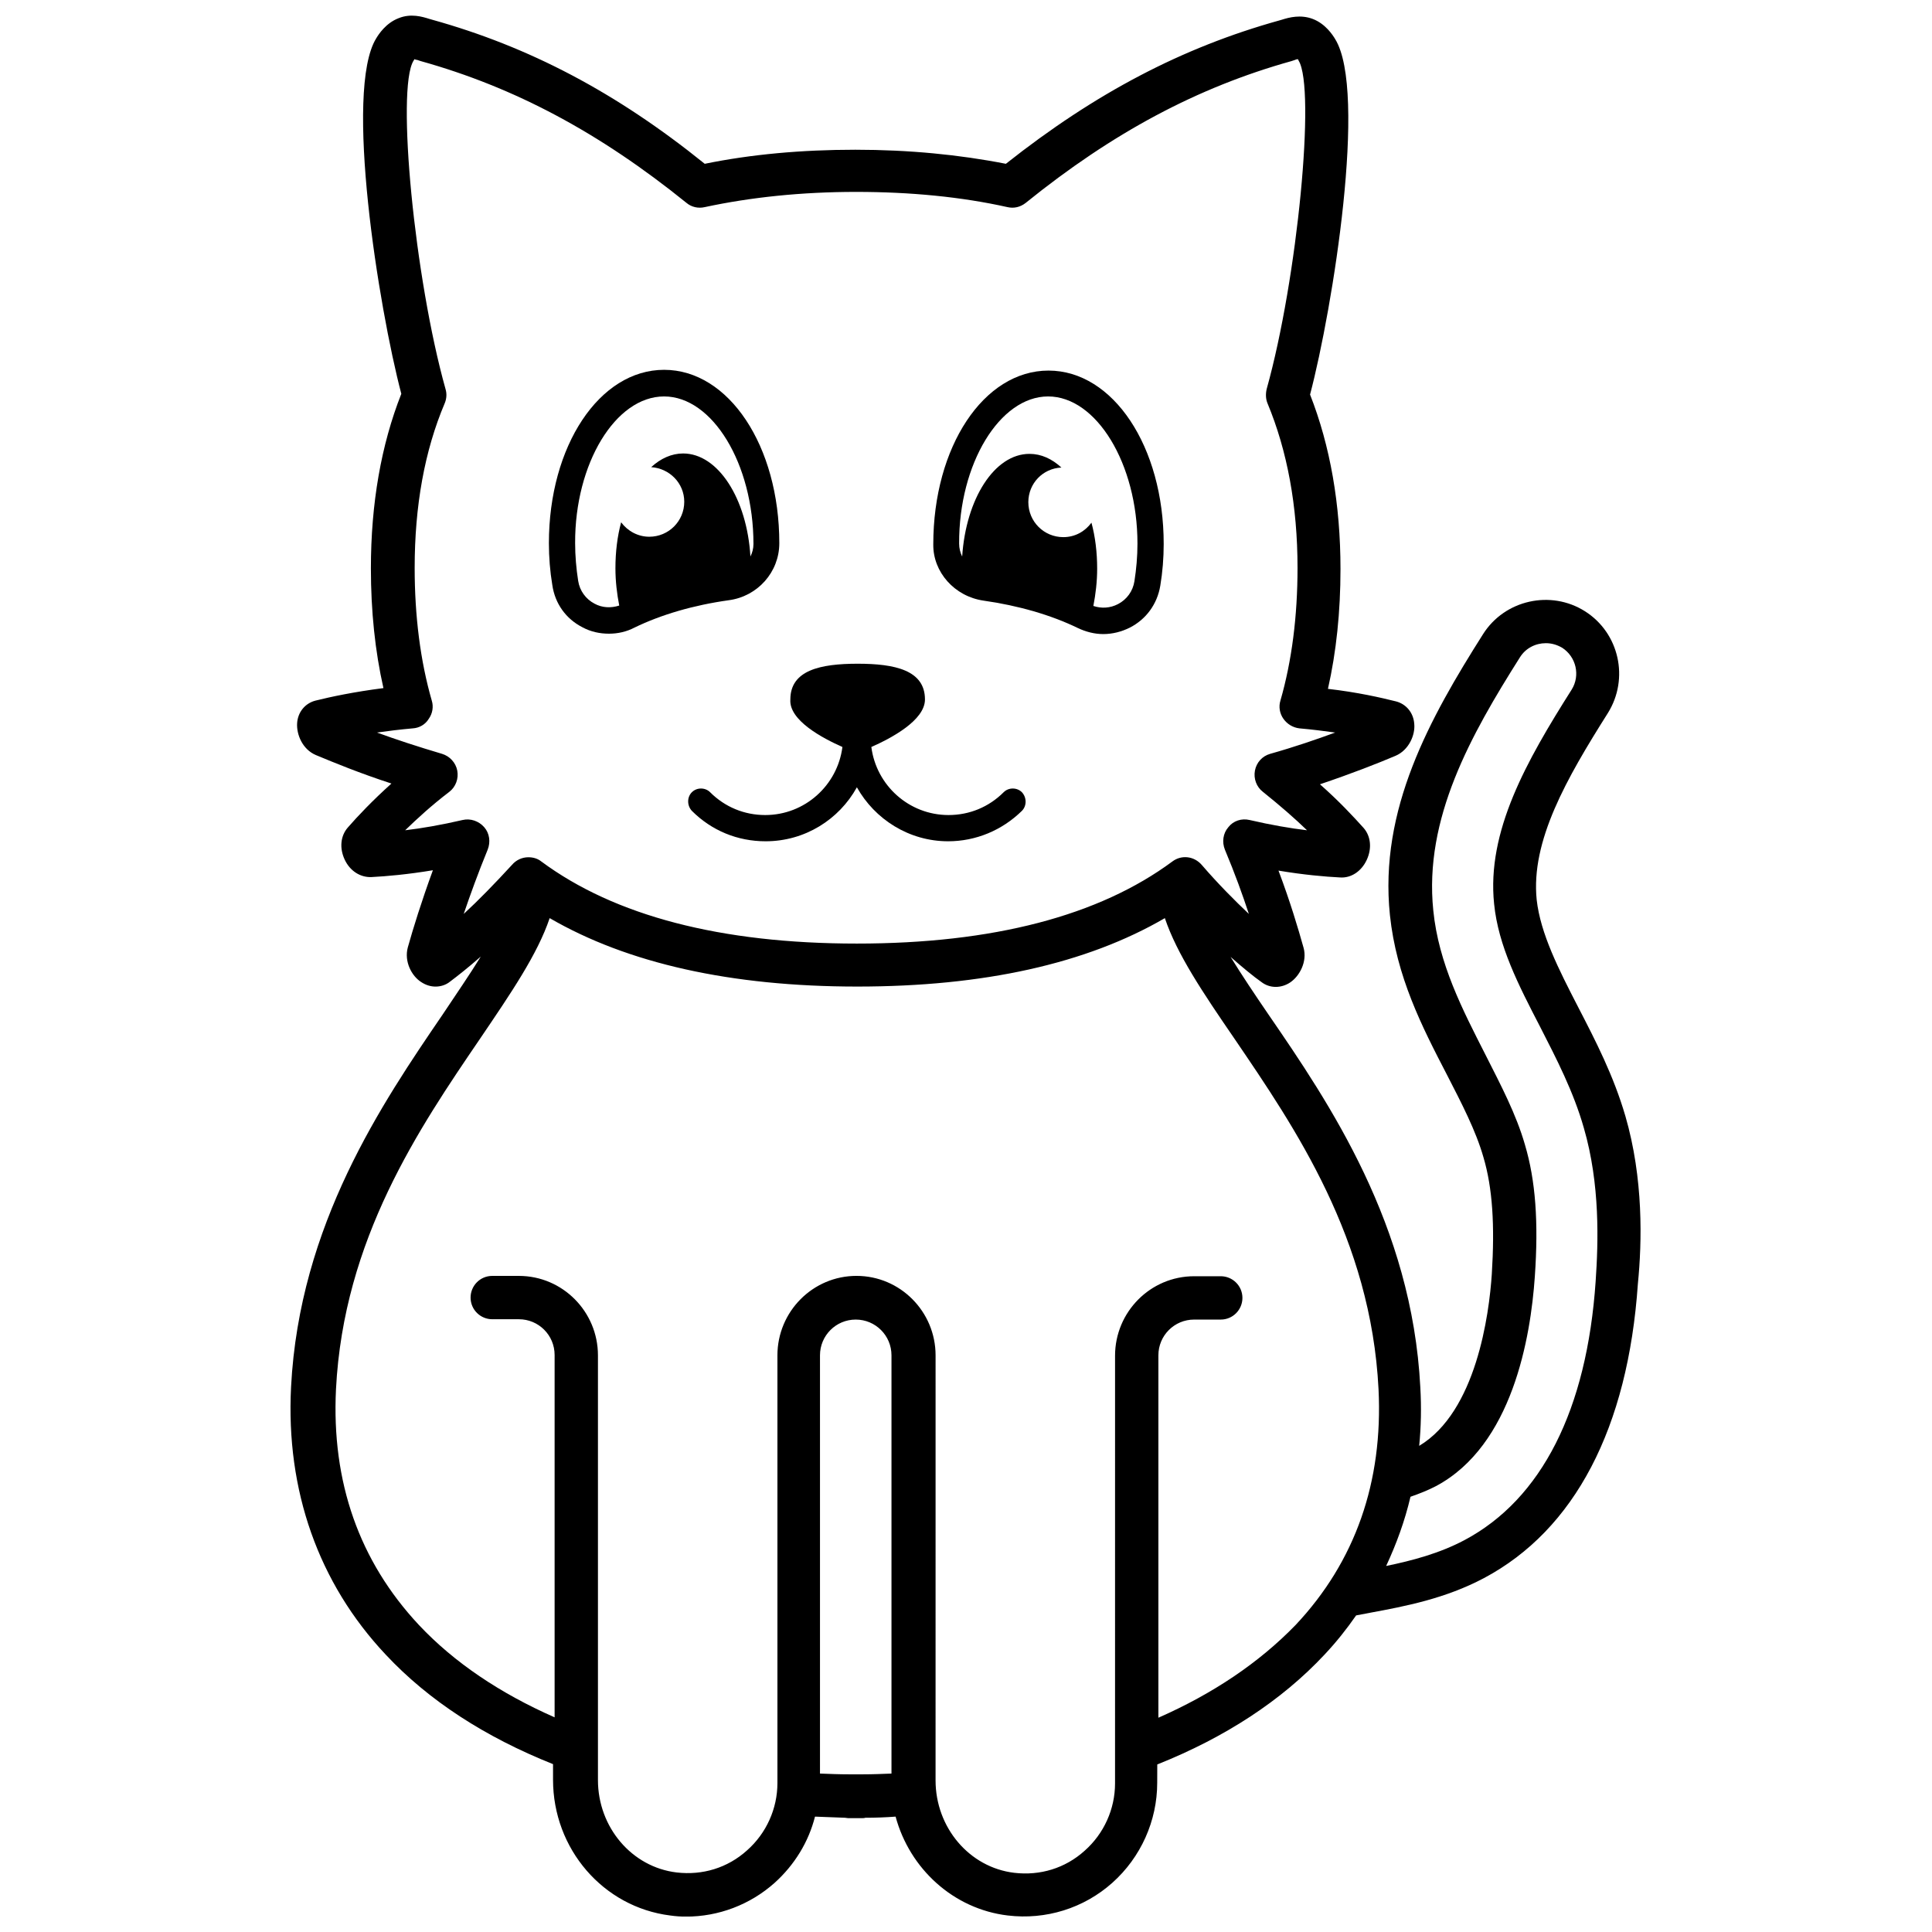
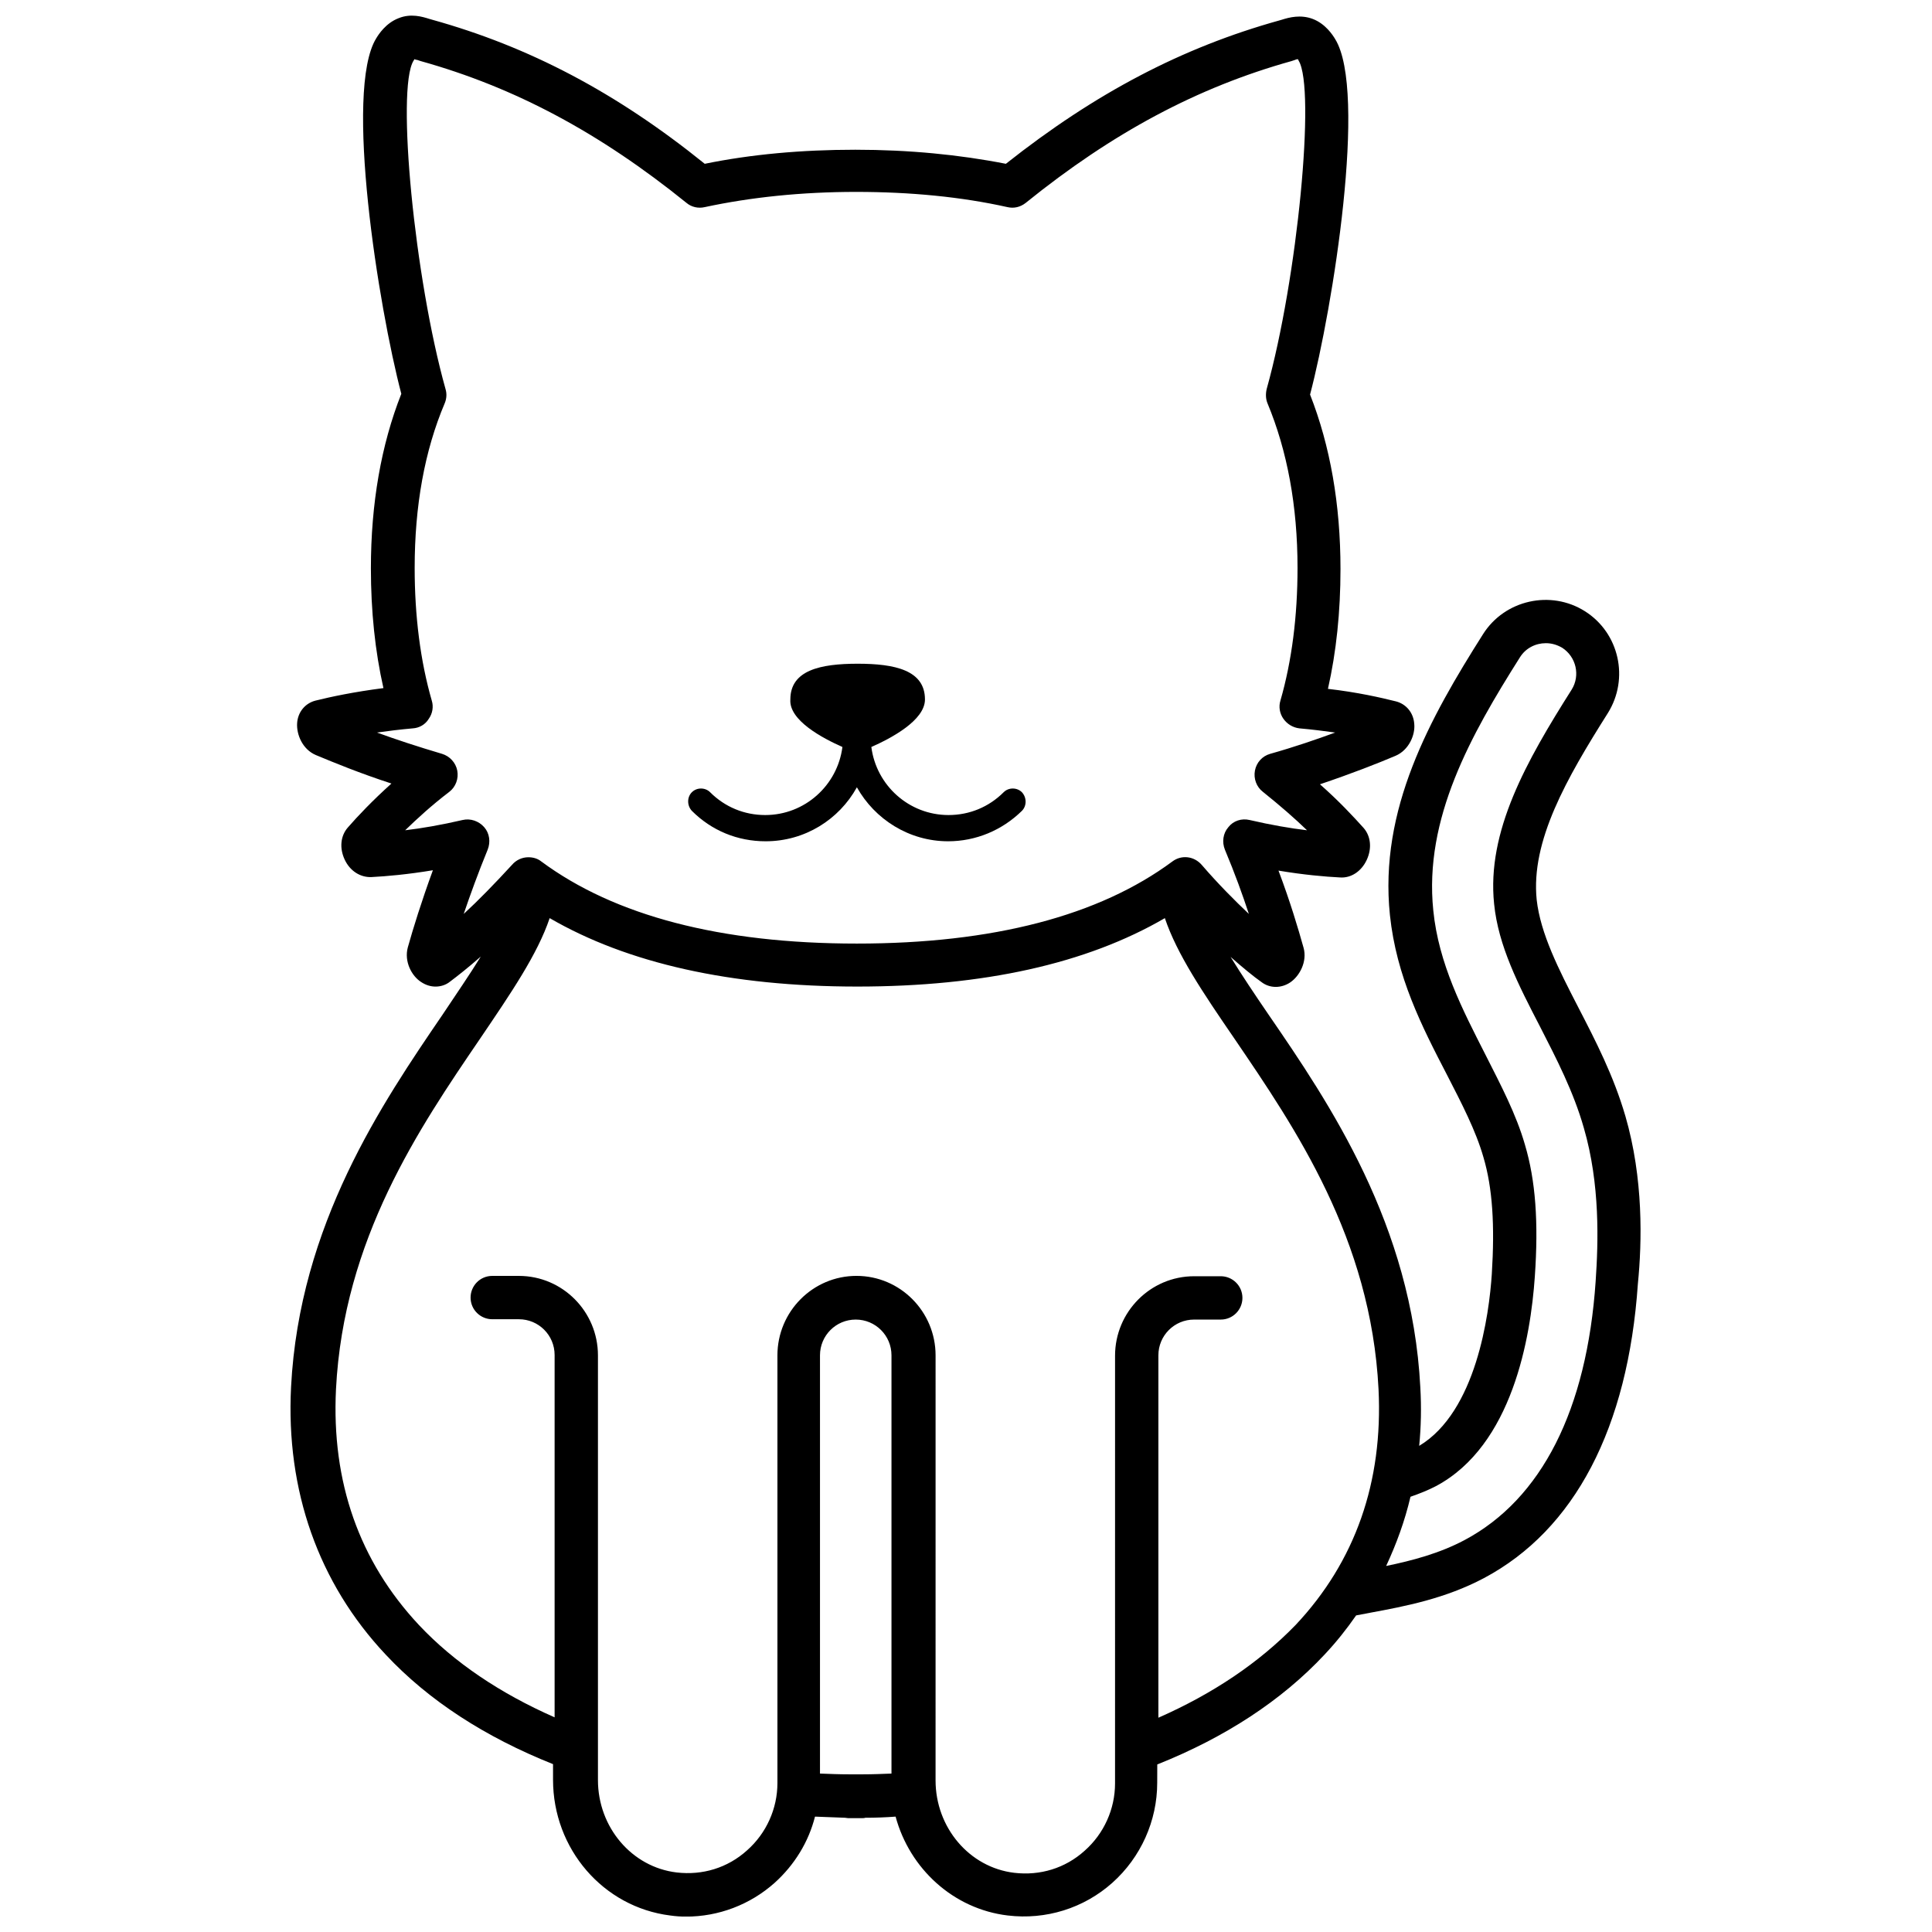
<svg xmlns="http://www.w3.org/2000/svg" width="800px" height="800px" version="1.1" viewBox="144 144 512 512">
  <defs>
    <clipPath id="a">
      <path d="m220 148.09h359v503.81h-359z" />
    </clipPath>
  </defs>
-   <path d="m298.33 310.22c2.215 1.211 4.637 1.715 7.055 1.715 2.316 0 4.637-0.504 6.75-1.613 7.055-3.426 15.617-5.945 24.988-7.254 7.656-1.008 13.402-7.457 13.402-15.113 0-25.797-13.402-45.949-30.531-45.949-17.129 0-30.531 20.152-30.531 45.949 0 3.727 0.301 7.457 0.906 11.082 0.707 4.938 3.629 8.969 7.961 11.184zm21.664-61.16c12.797 0 23.68 17.836 23.68 39.094 0 1.211-0.301 2.316-0.805 3.324-0.906-15.316-8.566-27.305-17.836-27.305-3.023 0-5.945 1.309-8.465 3.629 4.836 0.301 8.766 4.231 8.766 9.168 0 5.141-4.133 9.27-9.27 9.27-3.023 0-5.742-1.512-7.457-3.828-1.008 3.727-1.512 7.859-1.512 12.191 0 3.426 0.402 6.75 1.008 9.875-2.215 0.707-4.535 0.605-6.551-0.504-2.316-1.211-3.93-3.426-4.332-6.047-0.504-3.223-0.805-6.648-0.805-9.977-0.098-21.059 10.684-38.891 23.578-38.891z" />
-   <path d="m404.63 303.17c9.27 1.309 17.938 3.828 24.988 7.254 2.117 1.008 4.434 1.613 6.75 1.613 2.418 0 4.836-0.605 7.055-1.715 4.332-2.215 7.254-6.246 8.062-11.082 0.605-3.629 0.906-7.356 0.906-11.082 0-25.797-13.402-45.949-30.531-45.949-17.129 0-30.531 20.152-30.531 46.047-0.102 7.356 5.644 13.805 13.301 14.914zm17.129-54.109c12.797 0 23.68 17.836 23.68 38.996 0 3.426-0.301 6.75-0.805 9.977-0.402 2.621-2.016 4.836-4.332 6.047-2.117 1.109-4.434 1.211-6.551 0.504 0.605-3.125 1.008-6.449 1.008-9.875 0-4.332-0.504-8.465-1.512-12.191-1.715 2.316-4.332 3.828-7.457 3.828-5.141 0-9.27-4.133-9.27-9.27 0-4.938 3.828-8.969 8.766-9.168-2.519-2.316-5.34-3.629-8.465-3.629-9.27 0-16.828 11.891-17.836 27.207-0.504-1.008-0.805-2.215-0.805-3.426-0.098-21.168 10.781-39 23.578-39z" />
  <path d="m367.25 341.96c-1.309 10.176-9.977 18.035-20.453 18.035-5.543 0-10.68-2.117-14.609-6.047-1.309-1.309-3.527-1.309-4.836 0-1.309 1.309-1.309 3.527 0 4.938 5.238 5.238 12.09 8.062 19.547 8.062 10.379 0 19.445-5.742 24.184-14.309 4.734 8.465 13.805 14.309 24.184 14.309 7.356 0 14.309-2.922 19.547-8.062 1.309-1.309 1.309-3.527 0-4.938-1.309-1.309-3.527-1.309-4.836 0-3.93 3.93-9.07 6.047-14.609 6.047-10.48 0-19.145-7.859-20.453-18.035 5.238-2.316 14.207-7.055 14.207-12.594 0-7.758-7.961-9.473-17.836-9.473s-17.836 1.715-17.836 9.473c-0.406 5.539 8.562 10.273 13.801 12.594z" />
  <g clip-path="url(#a)">
    <path d="m574.72 439.7c-3.125-10.68-7.859-19.852-12.496-28.816-5.141-9.977-9.977-19.445-10.984-28.414-1.613-15.617 7.961-32.242 18.844-49.473 5.742-9.168 3.023-21.262-6.047-27.004-9.07-5.742-21.262-3.023-27.004 6.047-14.105 22.27-27.609 46.453-24.688 74.465 1.715 16.324 8.465 29.523 15.113 42.32 3.93 7.656 7.656 14.812 9.672 21.867 2.418 8.16 3.023 18.035 2.215 30.934-0.707 10.781-4.133 36.477-19.246 45.543 0.504-5.039 0.605-10.277 0.301-15.516-2.215-43.023-24.082-75.27-40.203-98.746-3.727-5.441-7.152-10.578-10.078-15.316 3.324 2.922 6.144 5.238 8.16 6.648 2.215 1.715 5.238 1.715 7.656 0.102 2.519-1.715 4.535-5.543 3.527-9.168-1.41-5.039-3.527-12.191-6.648-20.453 6.648 1.109 12.293 1.613 16.324 1.812 2.922 0.203 5.644-1.613 7.055-4.637 1.41-3.023 1.109-6.246-0.805-8.465-2.719-3.023-6.551-7.152-11.586-11.586 8.363-2.82 15.316-5.543 20.051-7.559 3.527-1.512 5.238-5.543 4.938-8.465-0.203-2.922-2.117-5.238-4.836-5.945-4.031-1.008-10.176-2.418-18.035-3.324 2.215-9.773 3.324-20.453 3.324-31.738 0-17.129-2.719-32.648-8.062-46.25 6.047-22.973 15.215-80.406 6.648-94.211-0.605-1.008-2.519-4.031-5.945-5.34-3.223-1.211-6.246-0.402-8.16 0.203l-0.707 0.203c-25.695 7.152-48.77 19.246-72.449 37.988-12.293-2.418-25.695-3.727-39.902-3.727-14.207 0-27.609 1.211-39.902 3.727-23.477-18.941-46.551-31.035-72.246-38.188l-0.707-0.203c-1.914-0.605-4.938-1.512-8.16-0.203-3.426 1.309-5.34 4.332-5.945 5.34-8.566 13.805 0.605 71.238 6.648 94.211-5.34 13.504-8.062 29.121-8.062 46.25 0 11.285 1.109 21.965 3.324 31.738-7.859 1.008-14.008 2.316-18.035 3.324-2.719 0.707-4.637 3.023-4.836 5.945-0.203 3.023 1.41 6.953 4.938 8.465 4.836 2.016 11.688 4.836 20.051 7.559-5.039 4.535-8.867 8.566-11.586 11.688-1.914 2.215-2.215 5.441-0.805 8.465s4.133 4.734 7.055 4.637c4.031-0.203 9.672-0.707 16.324-1.812-3.023 8.262-5.238 15.418-6.648 20.453-1.008 3.727 1.008 7.559 3.527 9.168 1.211 0.805 2.519 1.211 3.828 1.211 1.309 0 2.719-0.402 3.828-1.309 2.016-1.512 4.836-3.727 8.16-6.648-2.922 4.734-6.449 9.875-10.078 15.316-16.02 23.477-37.988 55.723-40.203 98.746-1.41 27.406 7.254 51.992 25.09 70.938 11.387 12.191 26.398 21.867 44.336 29.02v4.133c0 18.34 13.301 33.754 31.035 35.973 1.41 0.203 2.82 0.301 4.231 0.301 8.566 0 16.93-3.125 23.477-8.969 5.238-4.734 8.969-10.781 10.68-17.531 2.621 0.102 5.34 0.203 7.961 0.301 0.301 0 0.504 0.102 0.805 0.102h3.727c0.301 0 0.605 0 0.805-0.102 2.719 0 5.441-0.102 8.062-0.301 3.727 13.805 15.316 24.484 29.727 26.199 10.078 1.211 20.152-1.914 27.711-8.664s11.891-16.426 11.891-26.5l0.016-4.859c17.938-7.152 32.949-16.93 44.336-29.121 3.125-3.324 5.844-6.75 8.363-10.379l3.727-0.707c9.27-1.715 19.852-3.727 30.129-9.168 24.082-12.797 38.188-39.801 40.809-77.988 1.105-11.082 1.508-27.91-3.328-44.535zm-307.83-53.504c1.715-5.039 3.828-10.883 6.348-17.027 0.805-2.016 0.504-4.332-0.906-5.945-1.41-1.613-3.629-2.418-5.742-1.914-5.644 1.309-10.883 2.215-15.215 2.719 3.223-3.125 7.055-6.648 11.688-10.176 1.715-1.309 2.519-3.527 2.117-5.644-0.402-2.117-2.016-3.828-4.031-4.434-6.449-1.914-12.293-3.828-17.23-5.644 2.82-0.402 6.047-0.805 9.473-1.109 1.715-0.102 3.324-1.008 4.231-2.519 1.008-1.41 1.309-3.223 0.805-4.836-3.023-10.48-4.535-22.371-4.535-35.164 0-16.426 2.621-31.035 7.961-43.629 0.504-1.211 0.605-2.519 0.203-3.828-8.16-29.121-13.098-79.5-8.465-86.957 0.102-0.102 0.203-0.301 0.203-0.402 0.301 0.102 0.605 0.203 0.805 0.203l0.906 0.301c24.887 6.953 47.359 18.941 70.434 37.586 1.309 1.109 3.125 1.512 4.836 1.109 12.191-2.621 25.695-4.031 40.102-4.031 14.41 0 27.91 1.309 40.102 4.031 1.715 0.402 3.426 0 4.836-1.109 23.074-18.641 45.543-30.633 70.434-37.586l0.906-0.301c0.203-0.102 0.504-0.203 0.805-0.203 0.102 0.102 0.102 0.203 0.203 0.402 4.535 7.356-0.301 57.738-8.465 86.957-0.301 1.211-0.301 2.621 0.203 3.828 5.238 12.594 7.961 27.207 7.961 43.629 0 12.797-1.512 24.688-4.535 35.164-0.504 1.613-0.203 3.426 0.805 4.836 1.008 1.41 2.519 2.316 4.231 2.519 3.426 0.301 6.551 0.707 9.473 1.109-4.938 1.812-10.781 3.828-17.23 5.644-2.117 0.605-3.629 2.316-4.031 4.434-0.402 2.117 0.402 4.332 2.117 5.644 4.535 3.629 8.465 7.055 11.688 10.176-4.332-0.504-9.574-1.41-15.215-2.719-2.117-0.504-4.332 0.203-5.644 1.914-1.41 1.613-1.715 3.93-0.906 5.945 2.621 6.246 4.734 12.09 6.348 17.027-3.727-3.527-8.062-7.859-12.496-13-2.016-2.316-5.34-2.719-7.758-0.906-19.445 14.41-47.559 21.766-83.633 21.766-36.074 0-64.184-7.356-83.633-21.766-1.008-0.805-2.215-1.109-3.426-1.109-1.613 0-3.223 0.707-4.332 2.016-4.727 5.141-8.957 9.473-12.789 13zm105.7 228.02h-0.605-2.316-0.605c-2.621 0-5.141-0.102-7.758-0.203v-110.84c0-5.238 4.231-9.473 9.473-9.473 5.238 0 9.473 4.231 9.473 9.473v110.84c-2.418 0.102-5.039 0.203-7.66 0.203zm78.395-15.016v-96.027c0-5.238 4.231-9.473 9.473-9.473h7.055c3.223 0 5.742-2.621 5.742-5.742 0-3.223-2.621-5.742-5.742-5.742h-7.055c-11.586 0-20.957 9.473-20.957 21.059l-0.004 113.36c0 6.75-2.922 13.301-8.062 17.836-5.141 4.637-11.789 6.648-18.641 5.844-11.891-1.41-20.859-11.992-20.859-24.484l0.004-112.65c0-11.586-9.371-21.059-20.957-21.059-11.586 0-20.957 9.473-20.957 21.059v113.36c0 6.75-2.922 13.301-8.062 17.836-5.141 4.637-11.789 6.648-18.641 5.844-11.891-1.41-20.859-11.992-20.859-24.484v-112.55c0-11.586-9.371-21.059-20.957-21.059h-7.055c-3.223 0-5.742 2.621-5.742 5.742 0 3.223 2.621 5.742 5.742 5.742h7.055c5.238 0 9.473 4.231 9.473 9.473v96.027c-14.41-6.348-26.602-14.508-35.973-24.484-15.82-16.93-23.176-37.887-21.965-62.473 2.016-39.801 22.066-69.223 38.188-92.902 8.262-12.191 15.215-22.371 18.438-31.941 20.656 11.992 48.062 18.137 81.516 18.137 33.453 0 60.758-6.047 81.516-18.137 3.223 9.574 10.078 19.75 18.438 31.941 16.121 23.68 36.172 53 38.188 92.902 1.211 24.586-6.144 45.645-21.965 62.473-9.77 10.074-21.961 18.234-36.371 24.582zm115.88-115.67c-2.316 34.059-14.309 57.738-34.762 68.617-6.648 3.527-13.906 5.441-20.758 6.852 2.719-5.844 4.938-11.891 6.449-18.34 2.316-0.805 4.637-1.715 6.75-2.82 20.254-10.781 25.09-39.398 26.199-55.52 1.008-14.41 0.203-25.492-2.621-34.965-2.316-8.062-6.348-15.719-10.48-23.879-6.047-11.891-12.395-24.082-13.805-38.188-2.519-24.383 9.977-46.551 22.973-67.109 1.512-2.418 4.133-3.727 6.852-3.727 1.512 0 2.922 0.402 4.332 1.211 3.727 2.418 4.836 7.356 2.519 11.082-11.992 18.941-22.57 37.586-20.555 56.828 1.109 11.082 6.449 21.461 12.191 32.547 4.332 8.465 8.867 17.23 11.586 26.801 4.34 14.914 3.836 30.332 3.129 40.609z" />
  </g>
</svg>